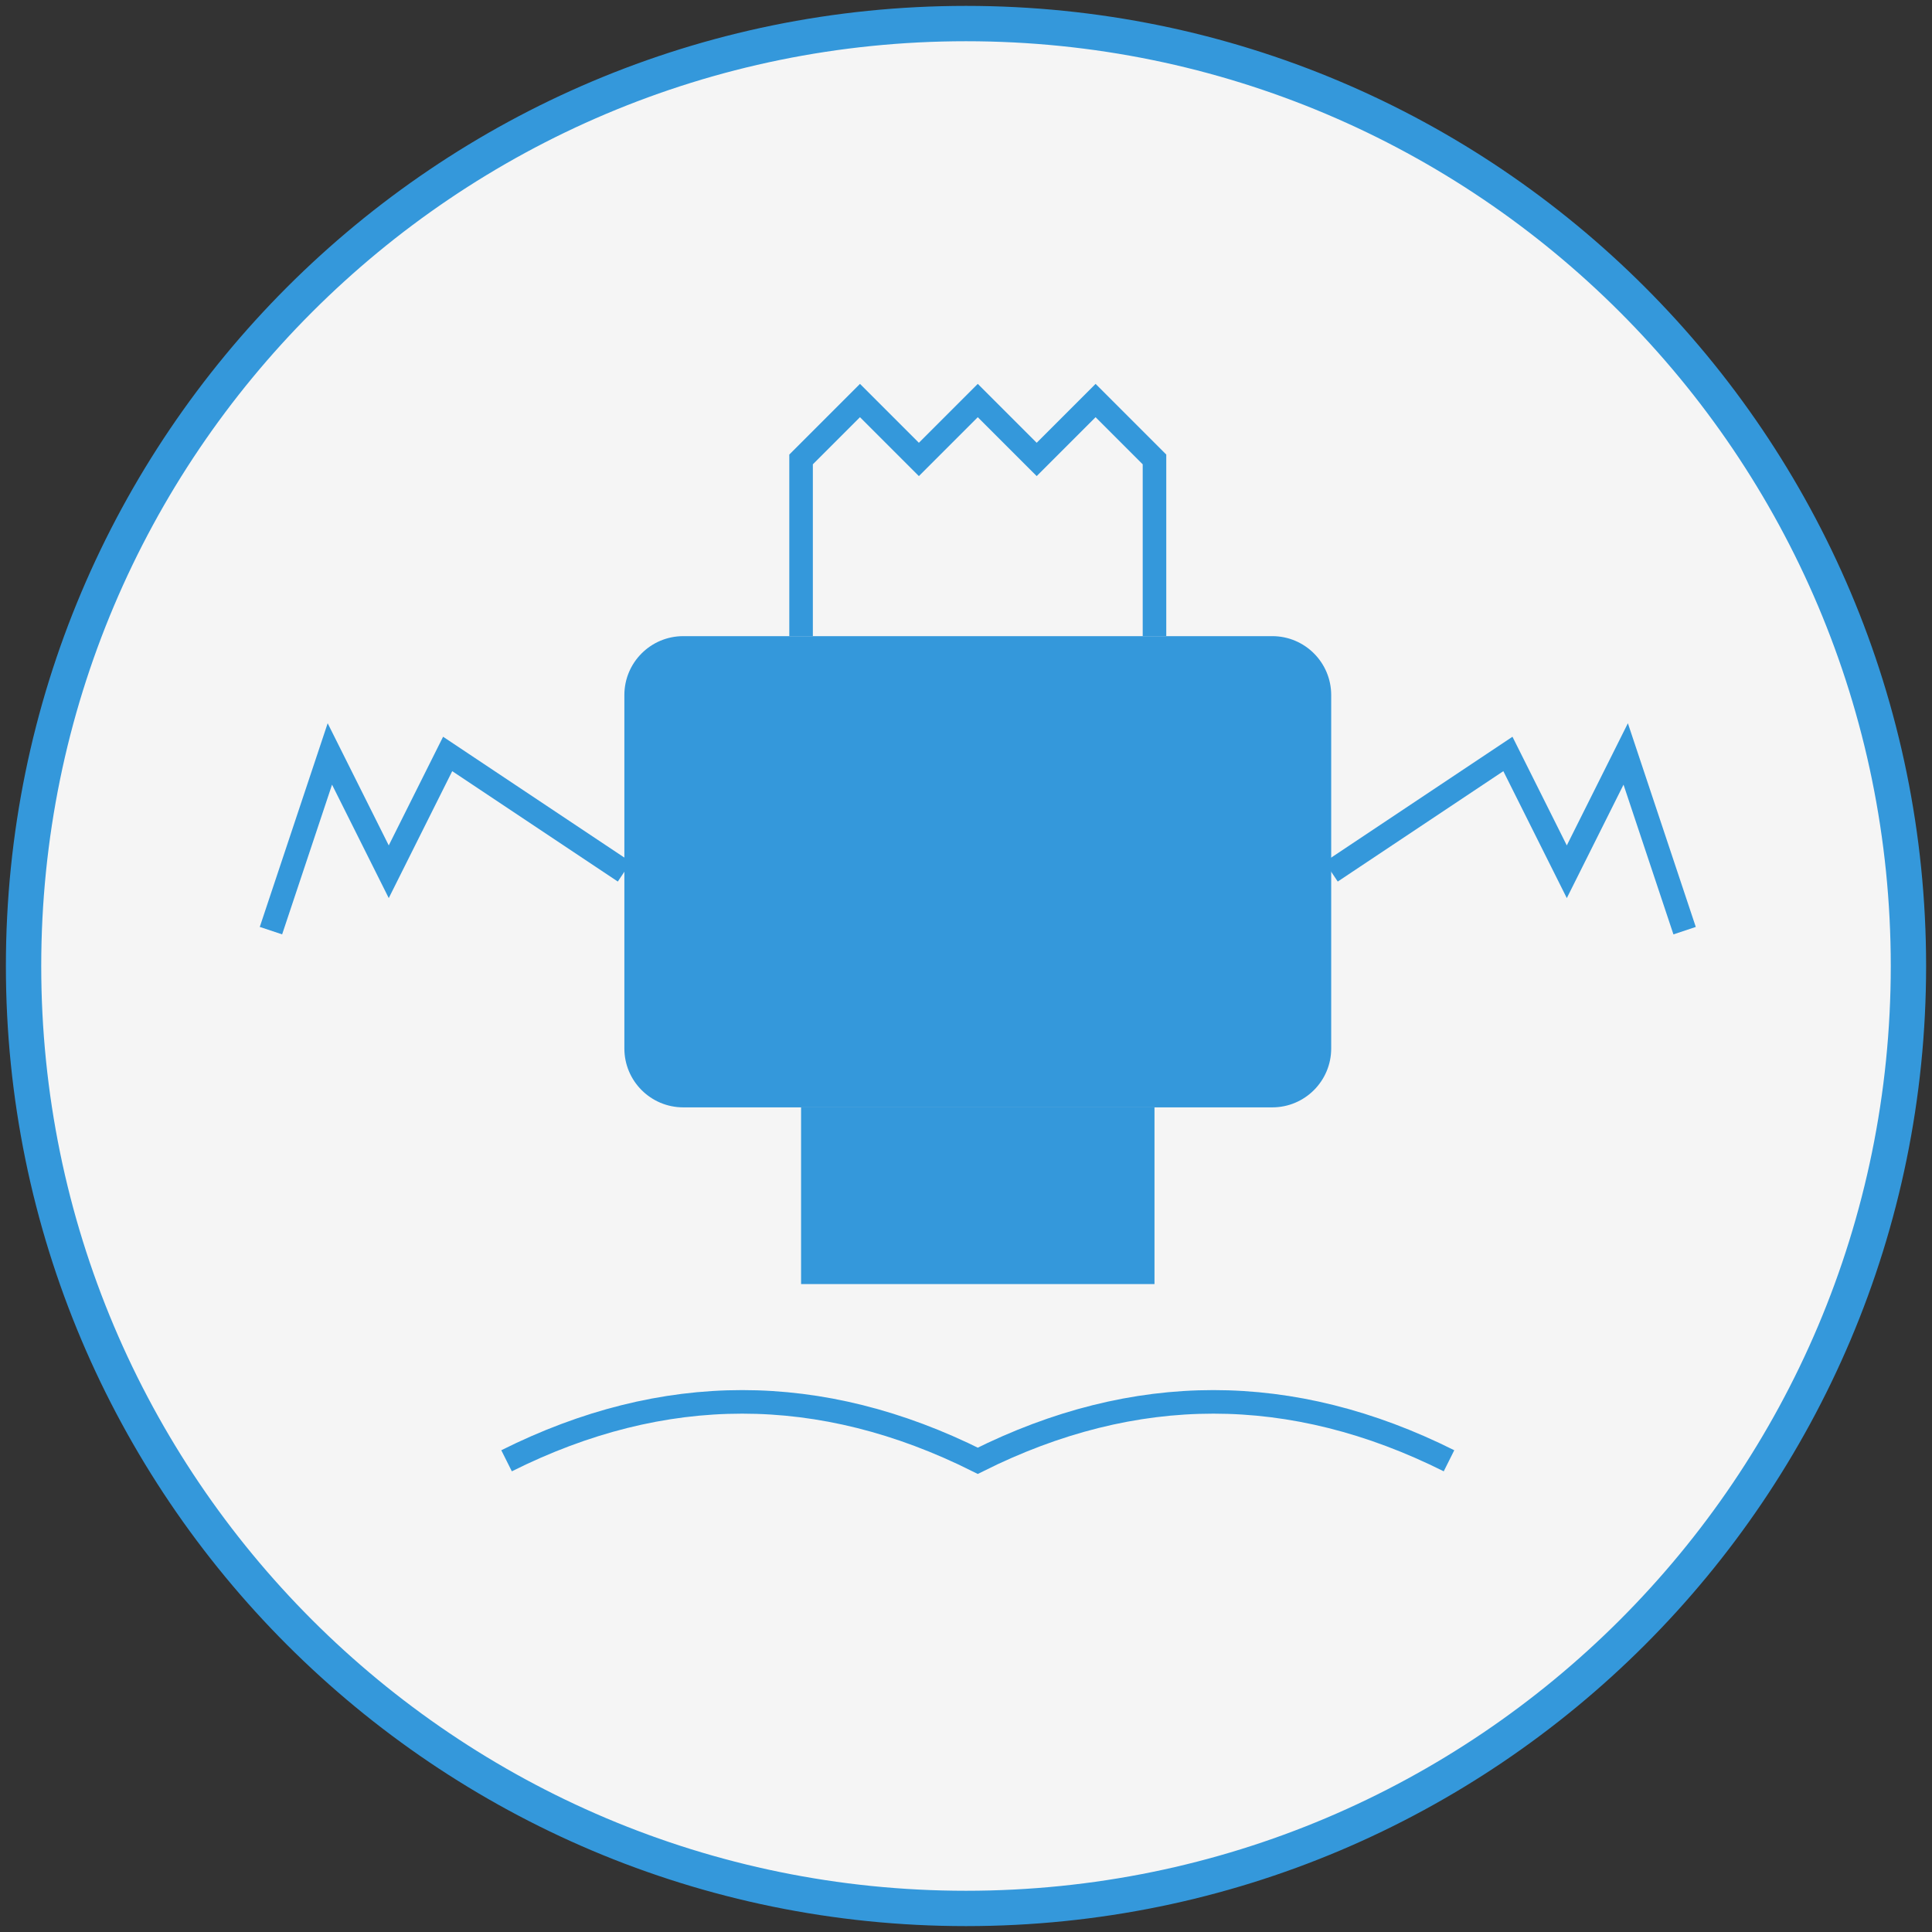
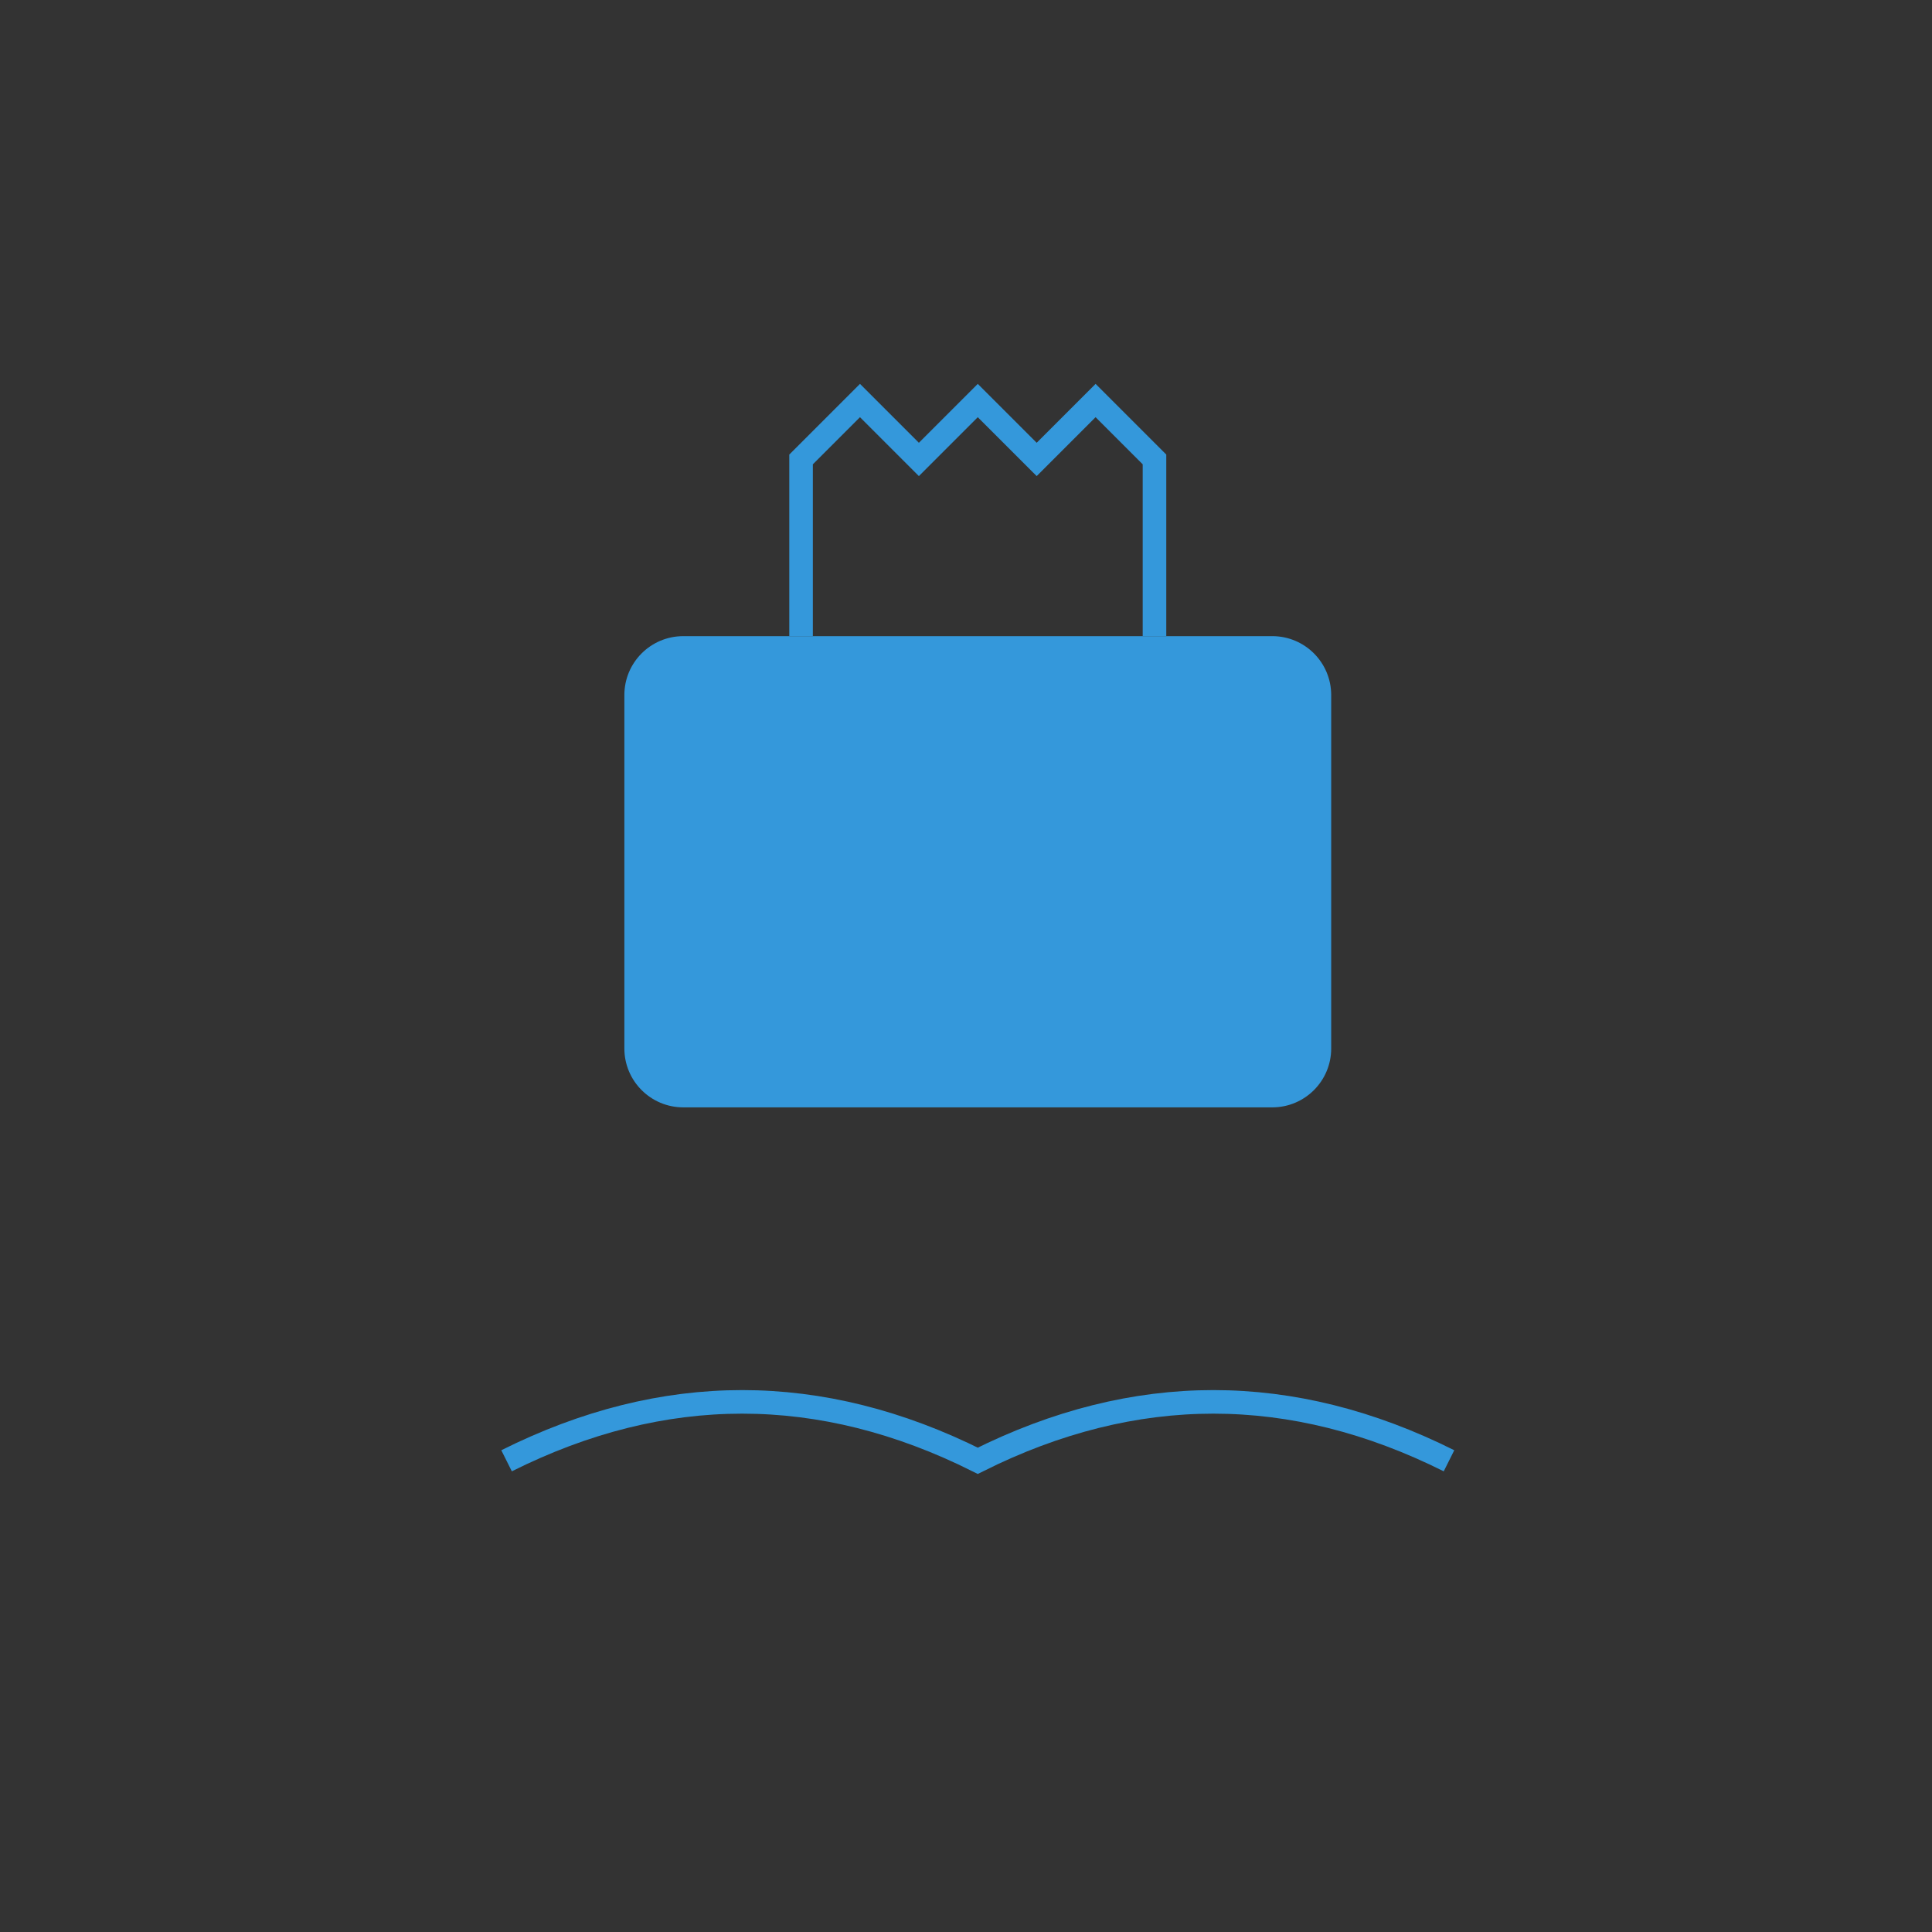
<svg xmlns="http://www.w3.org/2000/svg" width="164" height="164" viewBox="0 0 164 164" fill="none">
  <rect x="0" y="0" width="164" height="164" fill="#333333" stroke="none" />
-   <path d="M82 162C126.183 162 162 126.183 162 82C162 37.817 126.183 2 82 2C37.817 2 2 37.817 2 82C2 126.183 37.817 162 82 162Z" fill="#F5F5F5" stroke="#3498DB" stroke-width="3" />
  <path d="M108 54H58C55.239 54 53 56.239 53 59V89C53 91.761 55.239 94 58 94H108C110.761 94 113 91.761 113 89V59C113 56.239 110.761 54 108 54Z" fill="#3498DB" />
-   <path d="M98 94H68V109H98V94Z" fill="#3498DB" />
-   <path d="M53 74L38 64L33 74L28 64L23 79" stroke="#3498DB" stroke-width="2" />
-   <path d="M113 74L128 64L133 74L138 64L143 79" stroke="#3498DB" stroke-width="2" />
  <path d="M68 54V39L73 34L78 39L83 34L88 39L93 34L98 39V54" stroke="#3498DB" stroke-width="2" />
  <path d="M43 124C56.333 117.333 69.667 117.333 83 124C96.333 117.333 109.667 117.333 123 124" stroke="#3498DB" stroke-width="2" />
</svg>